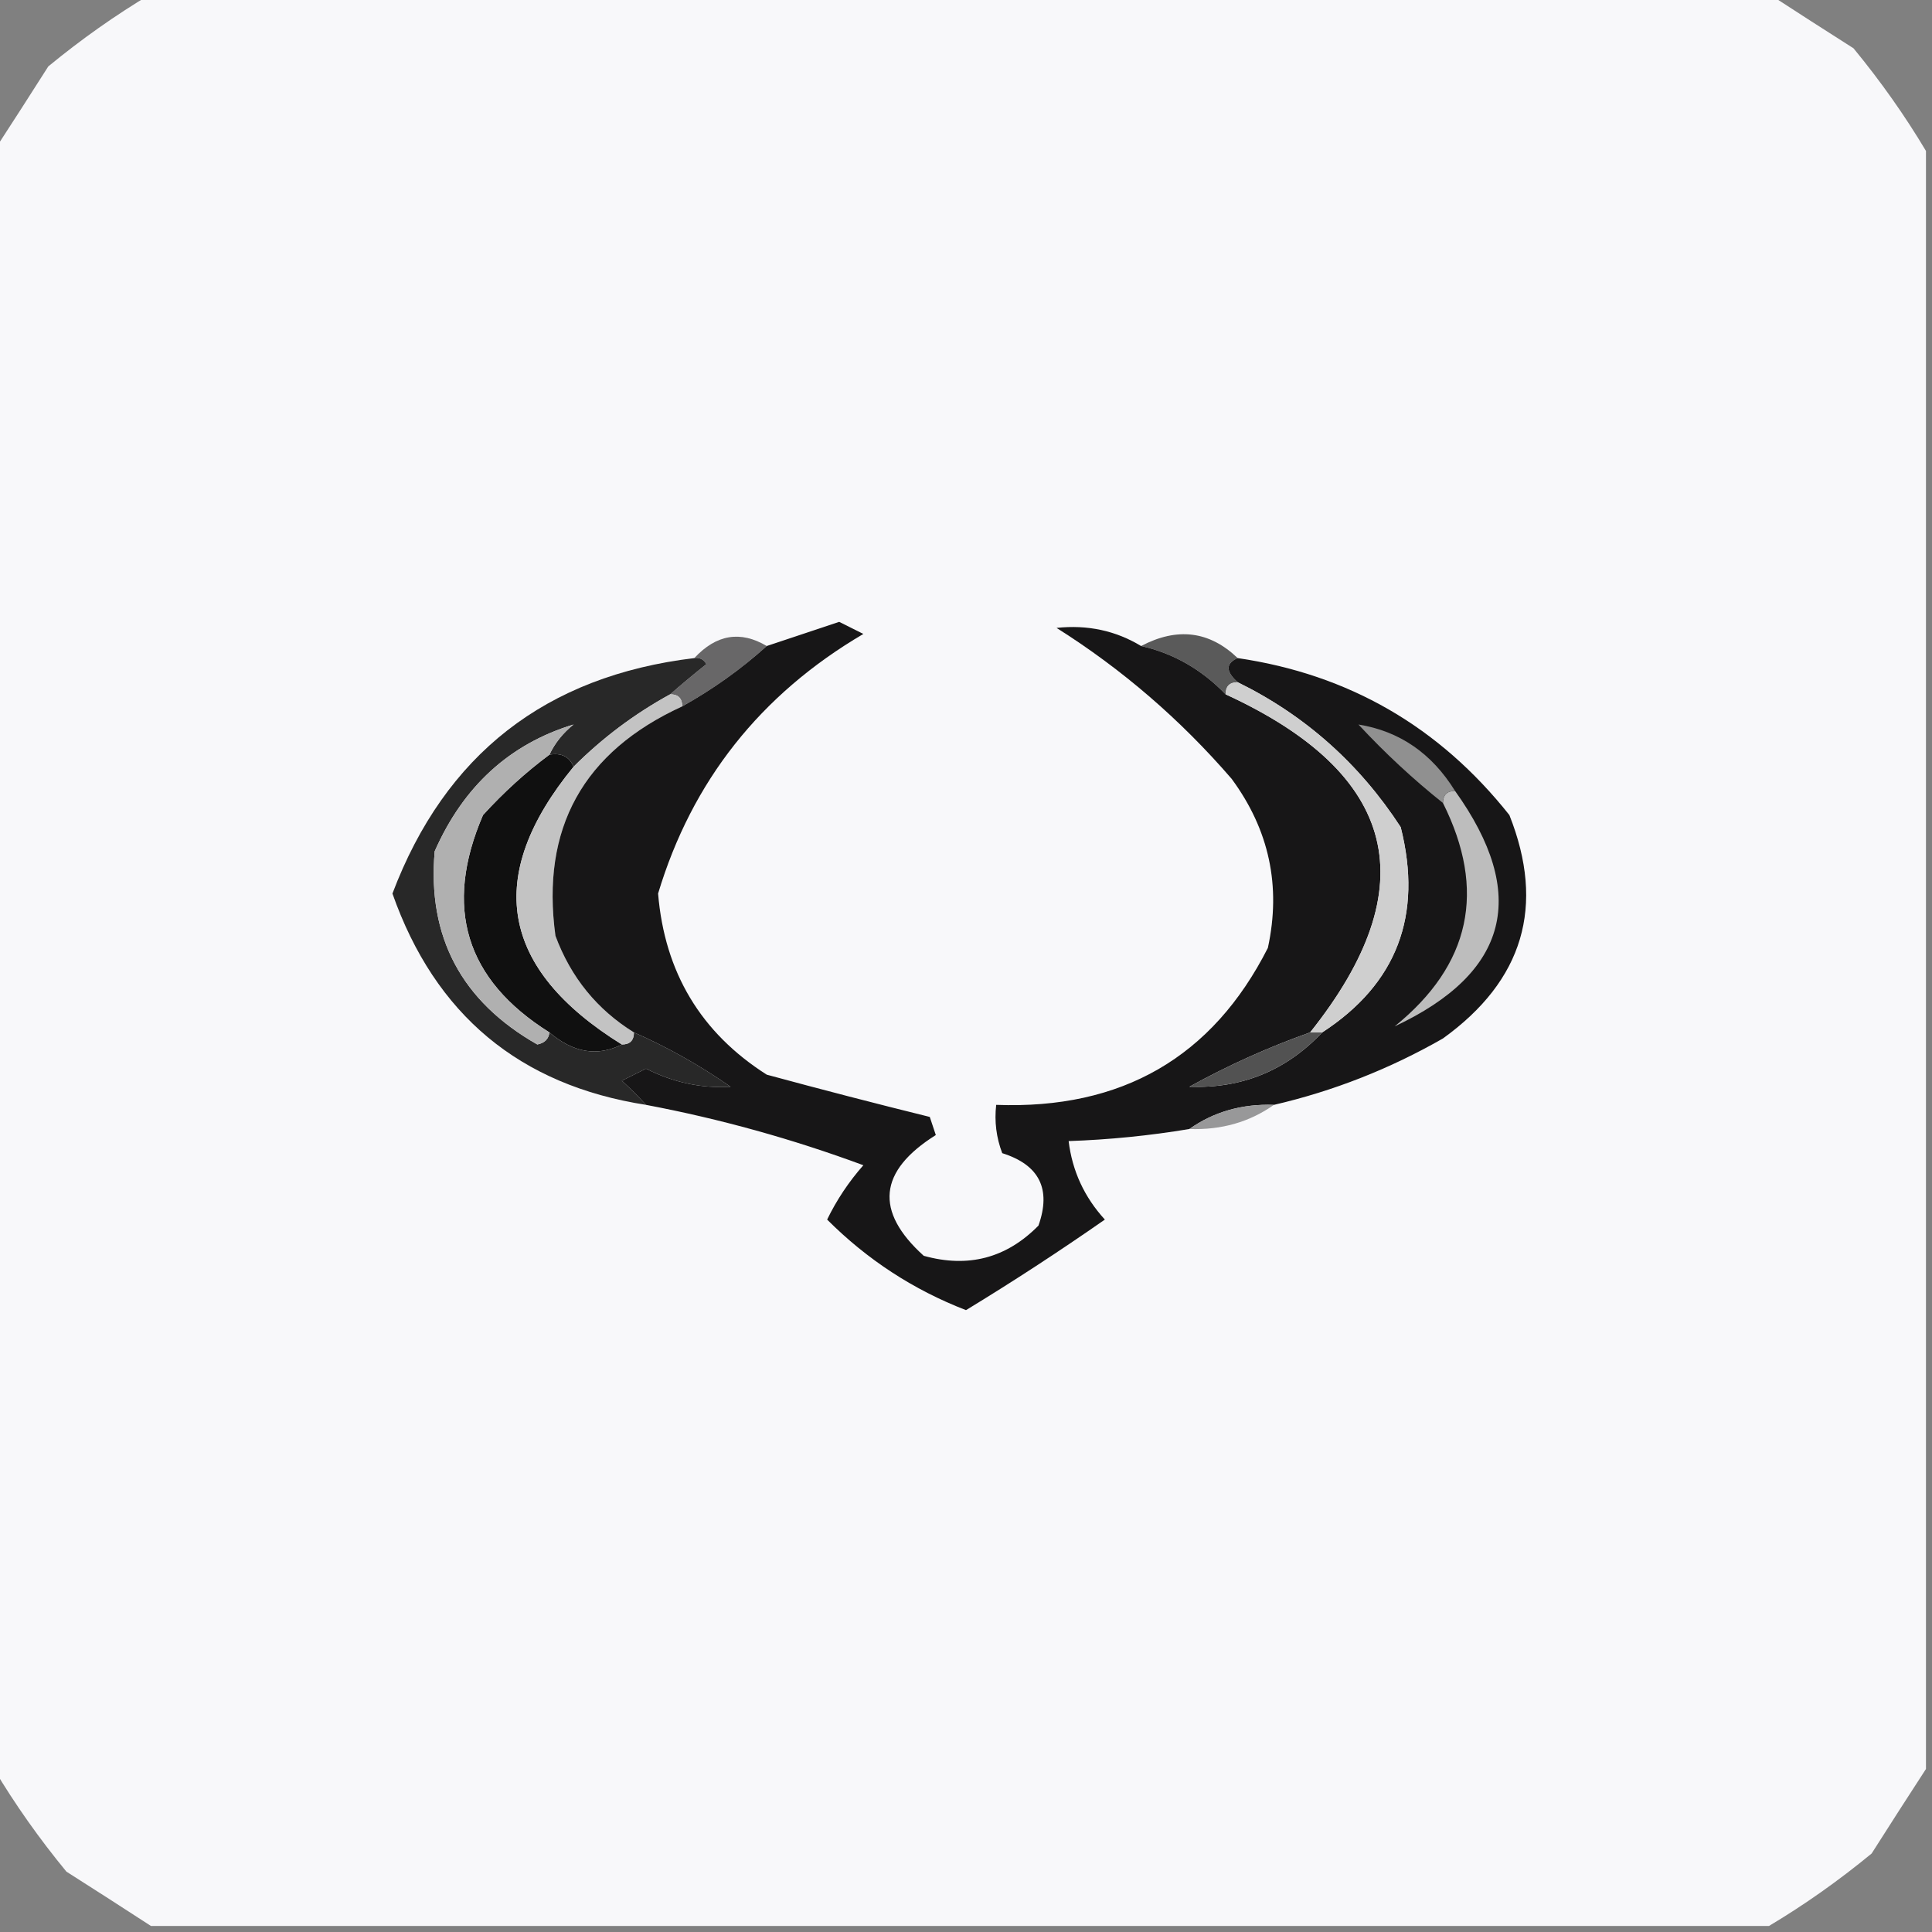
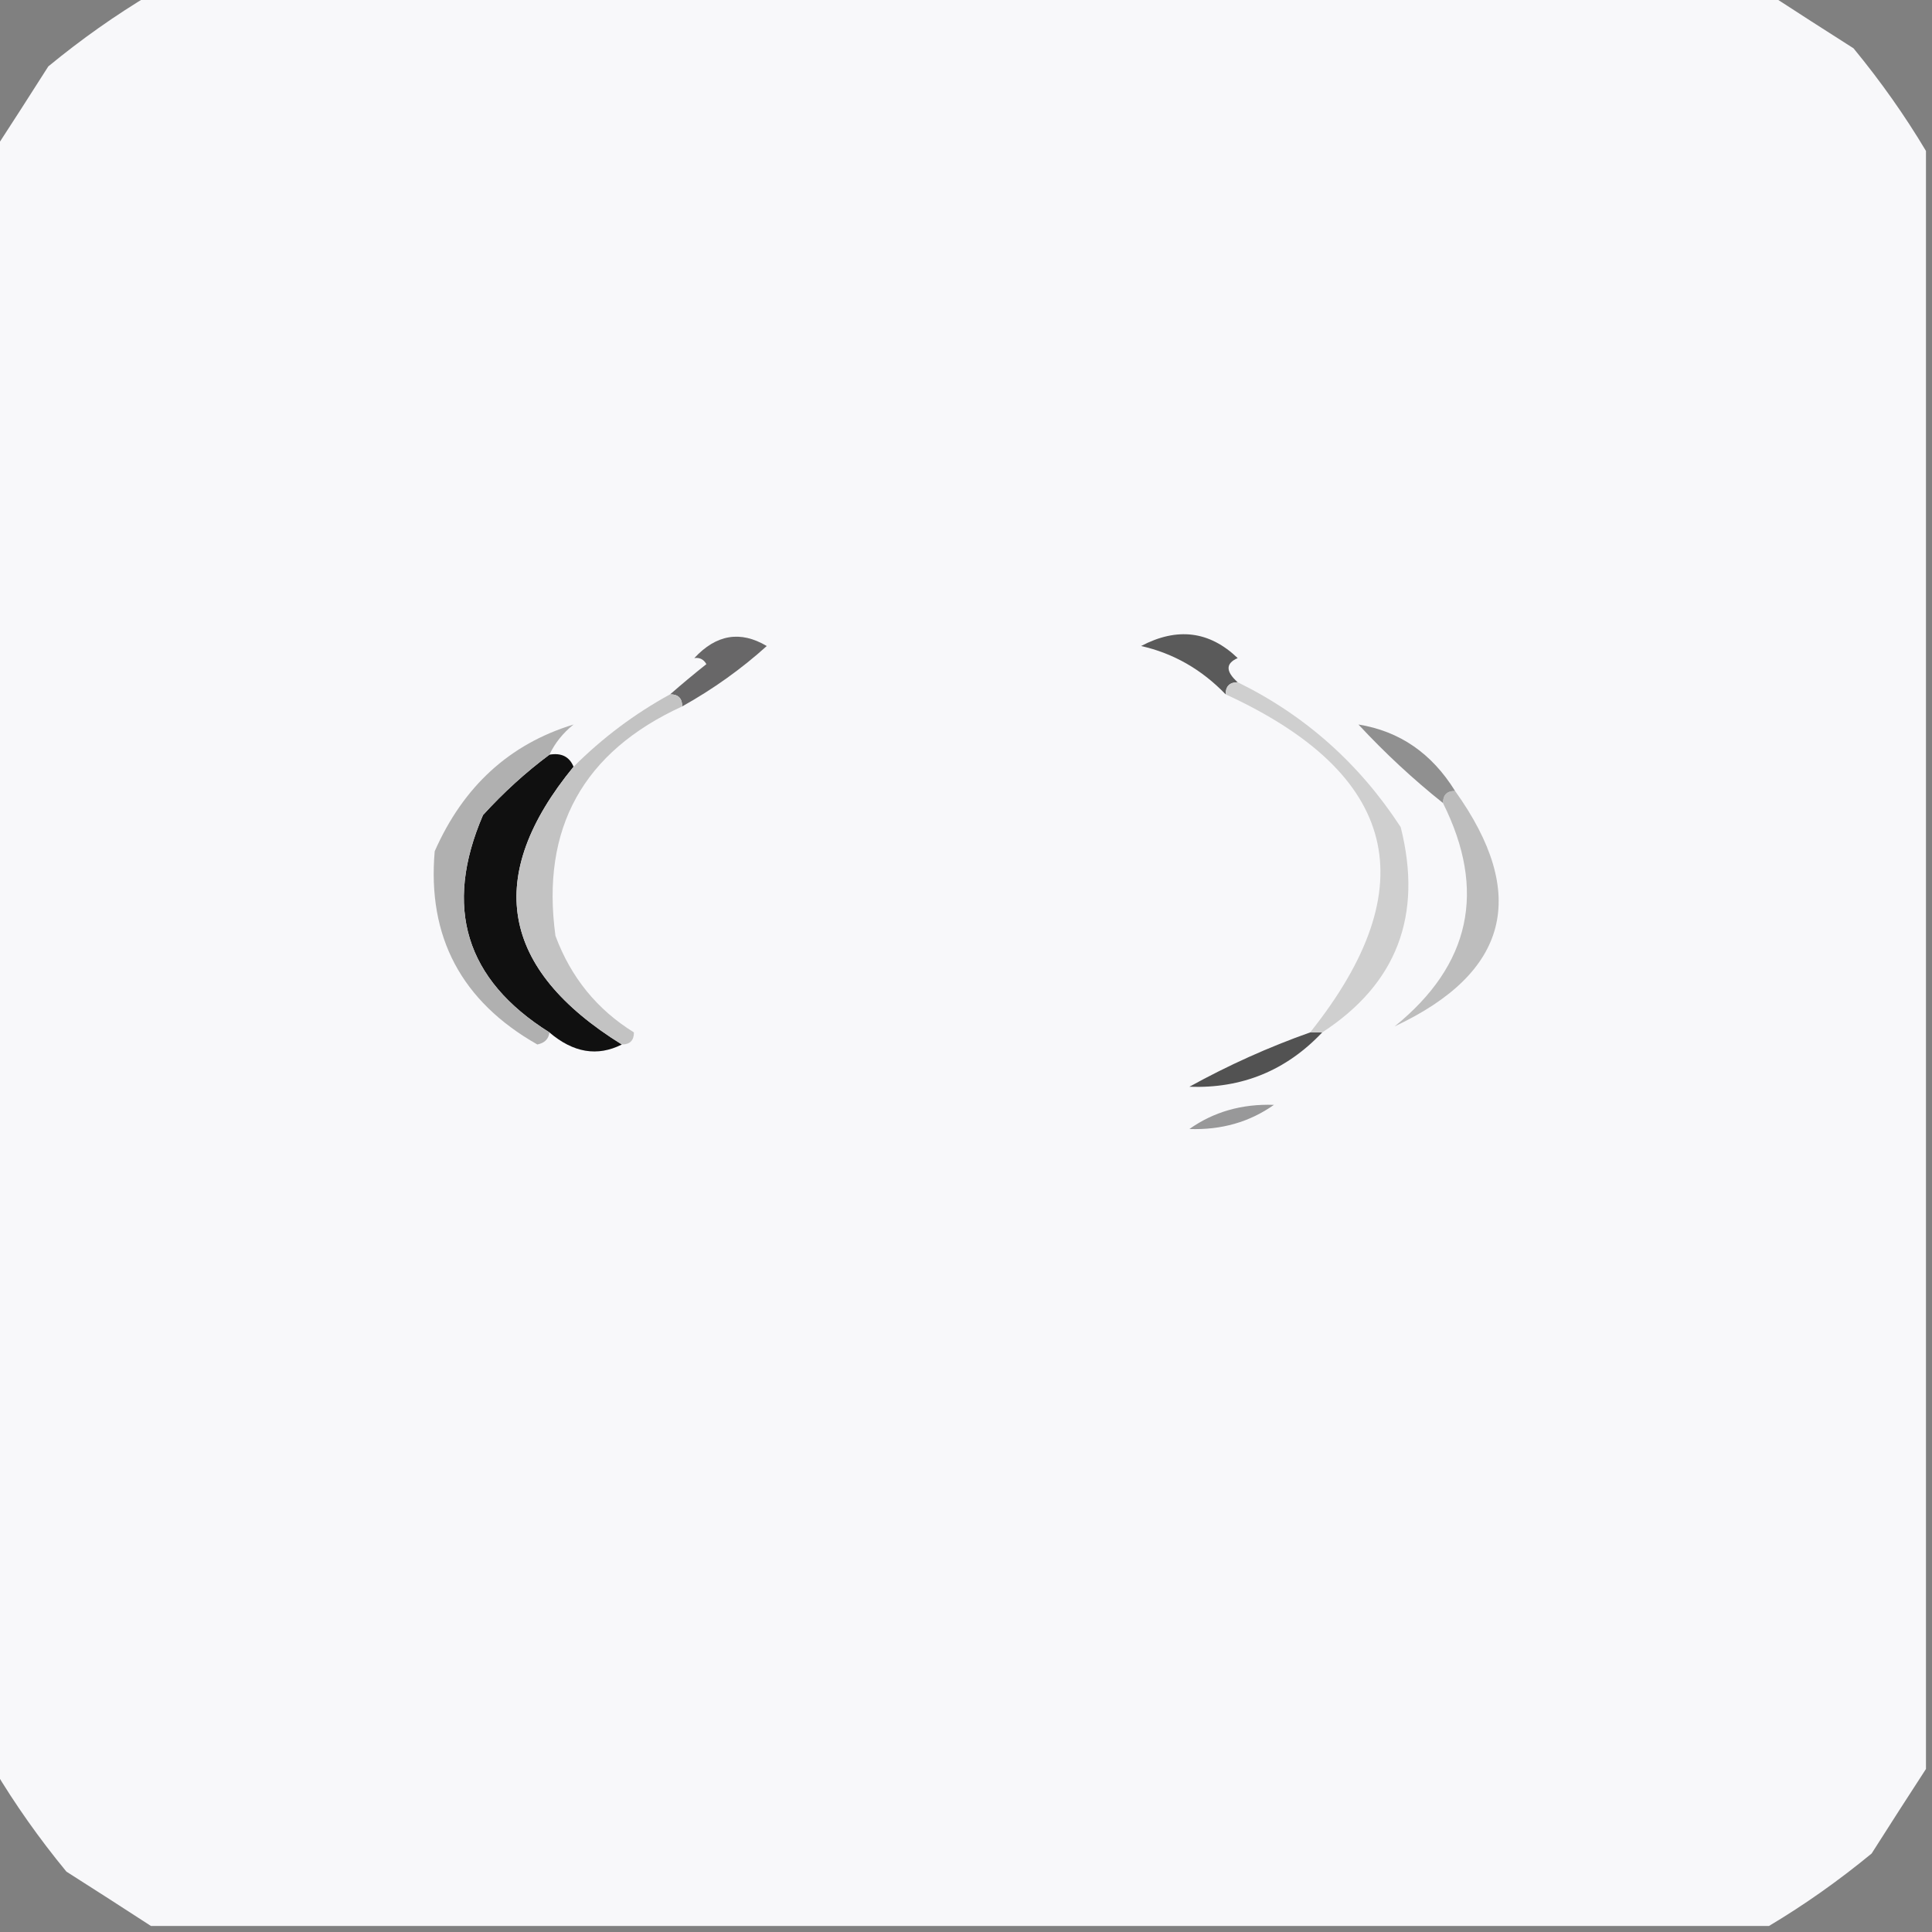
<svg xmlns="http://www.w3.org/2000/svg" version="1.1" width="160px" height="160px" style="shape-rendering:geometricPrecision; text-rendering:geometricPrecision; image-rendering:optimizeQuality; fill-rule:evenodd; clip-rule:evenodd">
  <rect width="100%" height="100%" fill="#808080" stroke="none" />
  <g>
    <path style="opacity:0.999" fill="#f8f8fa" d="M 12.5,-0.5 C 57.167,-0.5 101.833,-0.5 146.5,-0.5C 148.769,0.976 151.102,2.476 153.5,4C 155.752,6.736 157.752,9.569 159.5,12.5C 159.5,57.167 159.5,101.833 159.5,146.5C 158.024,148.769 156.524,151.102 155,153.5C 152.264,155.752 149.431,157.752 146.5,159.5C 101.833,159.5 57.167,159.5 12.5,159.5C 10.231,158.024 7.898,156.524 5.5,155C 3.248,152.264 1.248,149.431 -0.5,146.5C -0.5,101.833 -0.5,57.167 -0.5,12.5C 0.976,10.231 2.476,7.898 4,5.5C 6.736,3.248 9.569,1.248 12.5,-0.5 Z" />
  </g>
  <g>
    <path style="opacity:1" fill="#686768" d="M 63.5,53.5 C 61.41,55.39 59.077,57.057 56.5,58.5C 56.5,57.833 56.167,57.5 55.5,57.5C 56.429,56.685 57.429,55.852 58.5,55C 58.272,54.601 57.938,54.435 57.5,54.5C 59.32,52.539 61.32,52.206 63.5,53.5 Z" />
  </g>
  <g>
    <path style="opacity:1" fill="#5a5a5a" d="M 102.5,54.5 C 101.494,54.938 101.494,55.604 102.5,56.5C 101.833,56.5 101.5,56.833 101.5,57.5C 99.508,55.436 97.175,54.103 94.5,53.5C 97.496,51.924 100.162,52.257 102.5,54.5 Z" />
  </g>
  <g>
    <path style="opacity:1" fill="#101010" d="M 45.5,62.5 C 46.492,62.328 47.158,62.662 47.5,63.5C 40.067,72.569 41.401,80.236 51.5,86.5C 49.477,87.521 47.477,87.188 45.5,85.5C 38.543,81.136 36.71,75.136 40,67.5C 41.704,65.627 43.537,63.96 45.5,62.5 Z" />
  </g>
  <g>
-     <path style="opacity:1" fill="#282828" d="M 57.5,54.5 C 57.938,54.435 58.272,54.601 58.5,55C 57.429,55.852 56.429,56.685 55.5,57.5C 52.55,59.115 49.884,61.115 47.5,63.5C 47.158,62.662 46.492,62.328 45.5,62.5C 45.953,61.542 46.62,60.708 47.5,60C 42.205,61.616 38.372,65.116 36,70.5C 35.382,77.595 38.215,82.928 44.5,86.5C 45.107,86.376 45.44,86.043 45.5,85.5C 47.477,87.188 49.477,87.521 51.5,86.5C 52.167,86.5 52.5,86.167 52.5,85.5C 55.301,86.735 57.968,88.235 60.5,90C 58.095,90.148 55.761,89.648 53.5,88.5C 52.833,88.833 52.167,89.167 51.5,89.5C 52.243,90.182 52.909,90.849 53.5,91.5C 43.032,89.868 36.032,84.035 32.5,74C 36.861,62.479 45.194,55.979 57.5,54.5 Z" />
-   </g>
+     </g>
  <g>
    <path style="opacity:1" fill="#c3c3c3" d="M 55.5,57.5 C 56.167,57.5 56.5,57.833 56.5,58.5C 48.286,62.263 44.786,68.596 46,77.5C 47.274,80.936 49.441,83.603 52.5,85.5C 52.5,86.167 52.167,86.5 51.5,86.5C 41.401,80.236 40.067,72.569 47.5,63.5C 49.884,61.115 52.55,59.115 55.5,57.5 Z" />
  </g>
  <g>
    <path style="opacity:1" fill="#b0b0b0" d="M 45.5,62.5 C 43.537,63.96 41.704,65.627 40,67.5C 36.71,75.136 38.543,81.136 45.5,85.5C 45.44,86.043 45.107,86.376 44.5,86.5C 38.215,82.928 35.382,77.595 36,70.5C 38.372,65.116 42.205,61.616 47.5,60C 46.62,60.708 45.953,61.542 45.5,62.5 Z" />
  </g>
  <g>
-     <path style="opacity:1" fill="#171617" d="M 94.5,53.5 C 97.175,54.103 99.508,55.436 101.5,57.5C 115.807,64.079 118.141,73.412 108.5,85.5C 105.07,86.714 101.736,88.214 98.5,90C 102.848,90.159 106.514,88.659 109.5,85.5C 115.677,81.481 117.844,75.815 116,68.5C 112.572,63.235 108.072,59.235 102.5,56.5C 101.494,55.604 101.494,54.938 102.5,54.5C 111.697,55.85 119.197,60.183 125,67.5C 127.992,75.034 126.159,81.201 119.5,86C 115.086,88.526 110.42,90.359 105.5,91.5C 102.848,91.409 100.515,92.076 98.5,93.5C 95.193,94.051 91.86,94.384 88.5,94.5C 88.799,96.973 89.799,99.14 91.5,101C 87.718,103.637 83.885,106.137 80,108.5C 75.648,106.818 71.815,104.318 68.5,101C 69.289,99.374 70.289,97.874 71.5,96.5C 65.629,94.327 59.629,92.66 53.5,91.5C 52.909,90.849 52.243,90.182 51.5,89.5C 52.167,89.167 52.833,88.833 53.5,88.5C 55.761,89.648 58.095,90.148 60.5,90C 57.968,88.235 55.301,86.735 52.5,85.5C 49.441,83.603 47.274,80.936 46,77.5C 44.786,68.596 48.286,62.263 56.5,58.5C 59.077,57.057 61.41,55.39 63.5,53.5C 65.484,52.844 67.484,52.178 69.5,51.5C 70.167,51.833 70.833,52.167 71.5,52.5C 62.97,57.516 57.303,64.683 54.5,74C 55.042,80.528 58.042,85.528 63.5,89C 68.001,90.221 72.501,91.388 77,92.5C 77.167,93 77.333,93.5 77.5,94C 72.748,96.979 72.415,100.313 76.5,104C 80.18,105.027 83.347,104.194 86,101.5C 87.075,98.469 86.075,96.469 83,95.5C 82.51,94.207 82.343,92.873 82.5,91.5C 92.908,91.891 100.408,87.558 105,78.5C 106.111,73.389 105.111,68.722 102,64.5C 97.756,59.585 92.923,55.419 87.5,52C 90.058,51.725 92.392,52.225 94.5,53.5 Z" />
-   </g>
+     </g>
  <g>
    <path style="opacity:1" fill="#525252" d="M 108.5,85.5 C 108.833,85.5 109.167,85.5 109.5,85.5C 106.514,88.659 102.848,90.159 98.5,90C 101.736,88.214 105.07,86.714 108.5,85.5 Z" />
  </g>
  <g>
-     <path style="opacity:1" fill="#bdbdbd" d="M 120.5,65.5 C 126.628,74.061 124.961,80.561 115.5,85C 121.788,79.912 123.121,73.745 119.5,66.5C 119.5,65.833 119.833,65.5 120.5,65.5 Z" />
+     <path style="opacity:1" fill="#bdbdbd" d="M 120.5,65.5 C 126.628,74.061 124.961,80.561 115.5,85C 121.788,79.912 123.121,73.745 119.5,66.5C 119.5,65.833 119.833,65.5 120.5,65.5 " />
  </g>
  <g>
    <path style="opacity:1" fill="#909090" d="M 120.5,65.5 C 119.833,65.5 119.5,65.833 119.5,66.5C 117.037,64.539 114.703,62.372 112.5,60C 115.906,60.552 118.572,62.385 120.5,65.5 Z" />
  </g>
  <g>
    <path style="opacity:1" fill="#cfcfcf" d="M 101.5,57.5 C 101.5,56.833 101.833,56.5 102.5,56.5C 108.072,59.235 112.572,63.235 116,68.5C 117.844,75.815 115.677,81.481 109.5,85.5C 109.167,85.5 108.833,85.5 108.5,85.5C 118.141,73.412 115.807,64.079 101.5,57.5 Z" />
  </g>
  <g>
    <path style="opacity:1" fill="#989899" d="M 105.5,91.5 C 103.485,92.924 101.152,93.591 98.5,93.5C 100.515,92.076 102.848,91.409 105.5,91.5 Z" />
  </g>
</svg>